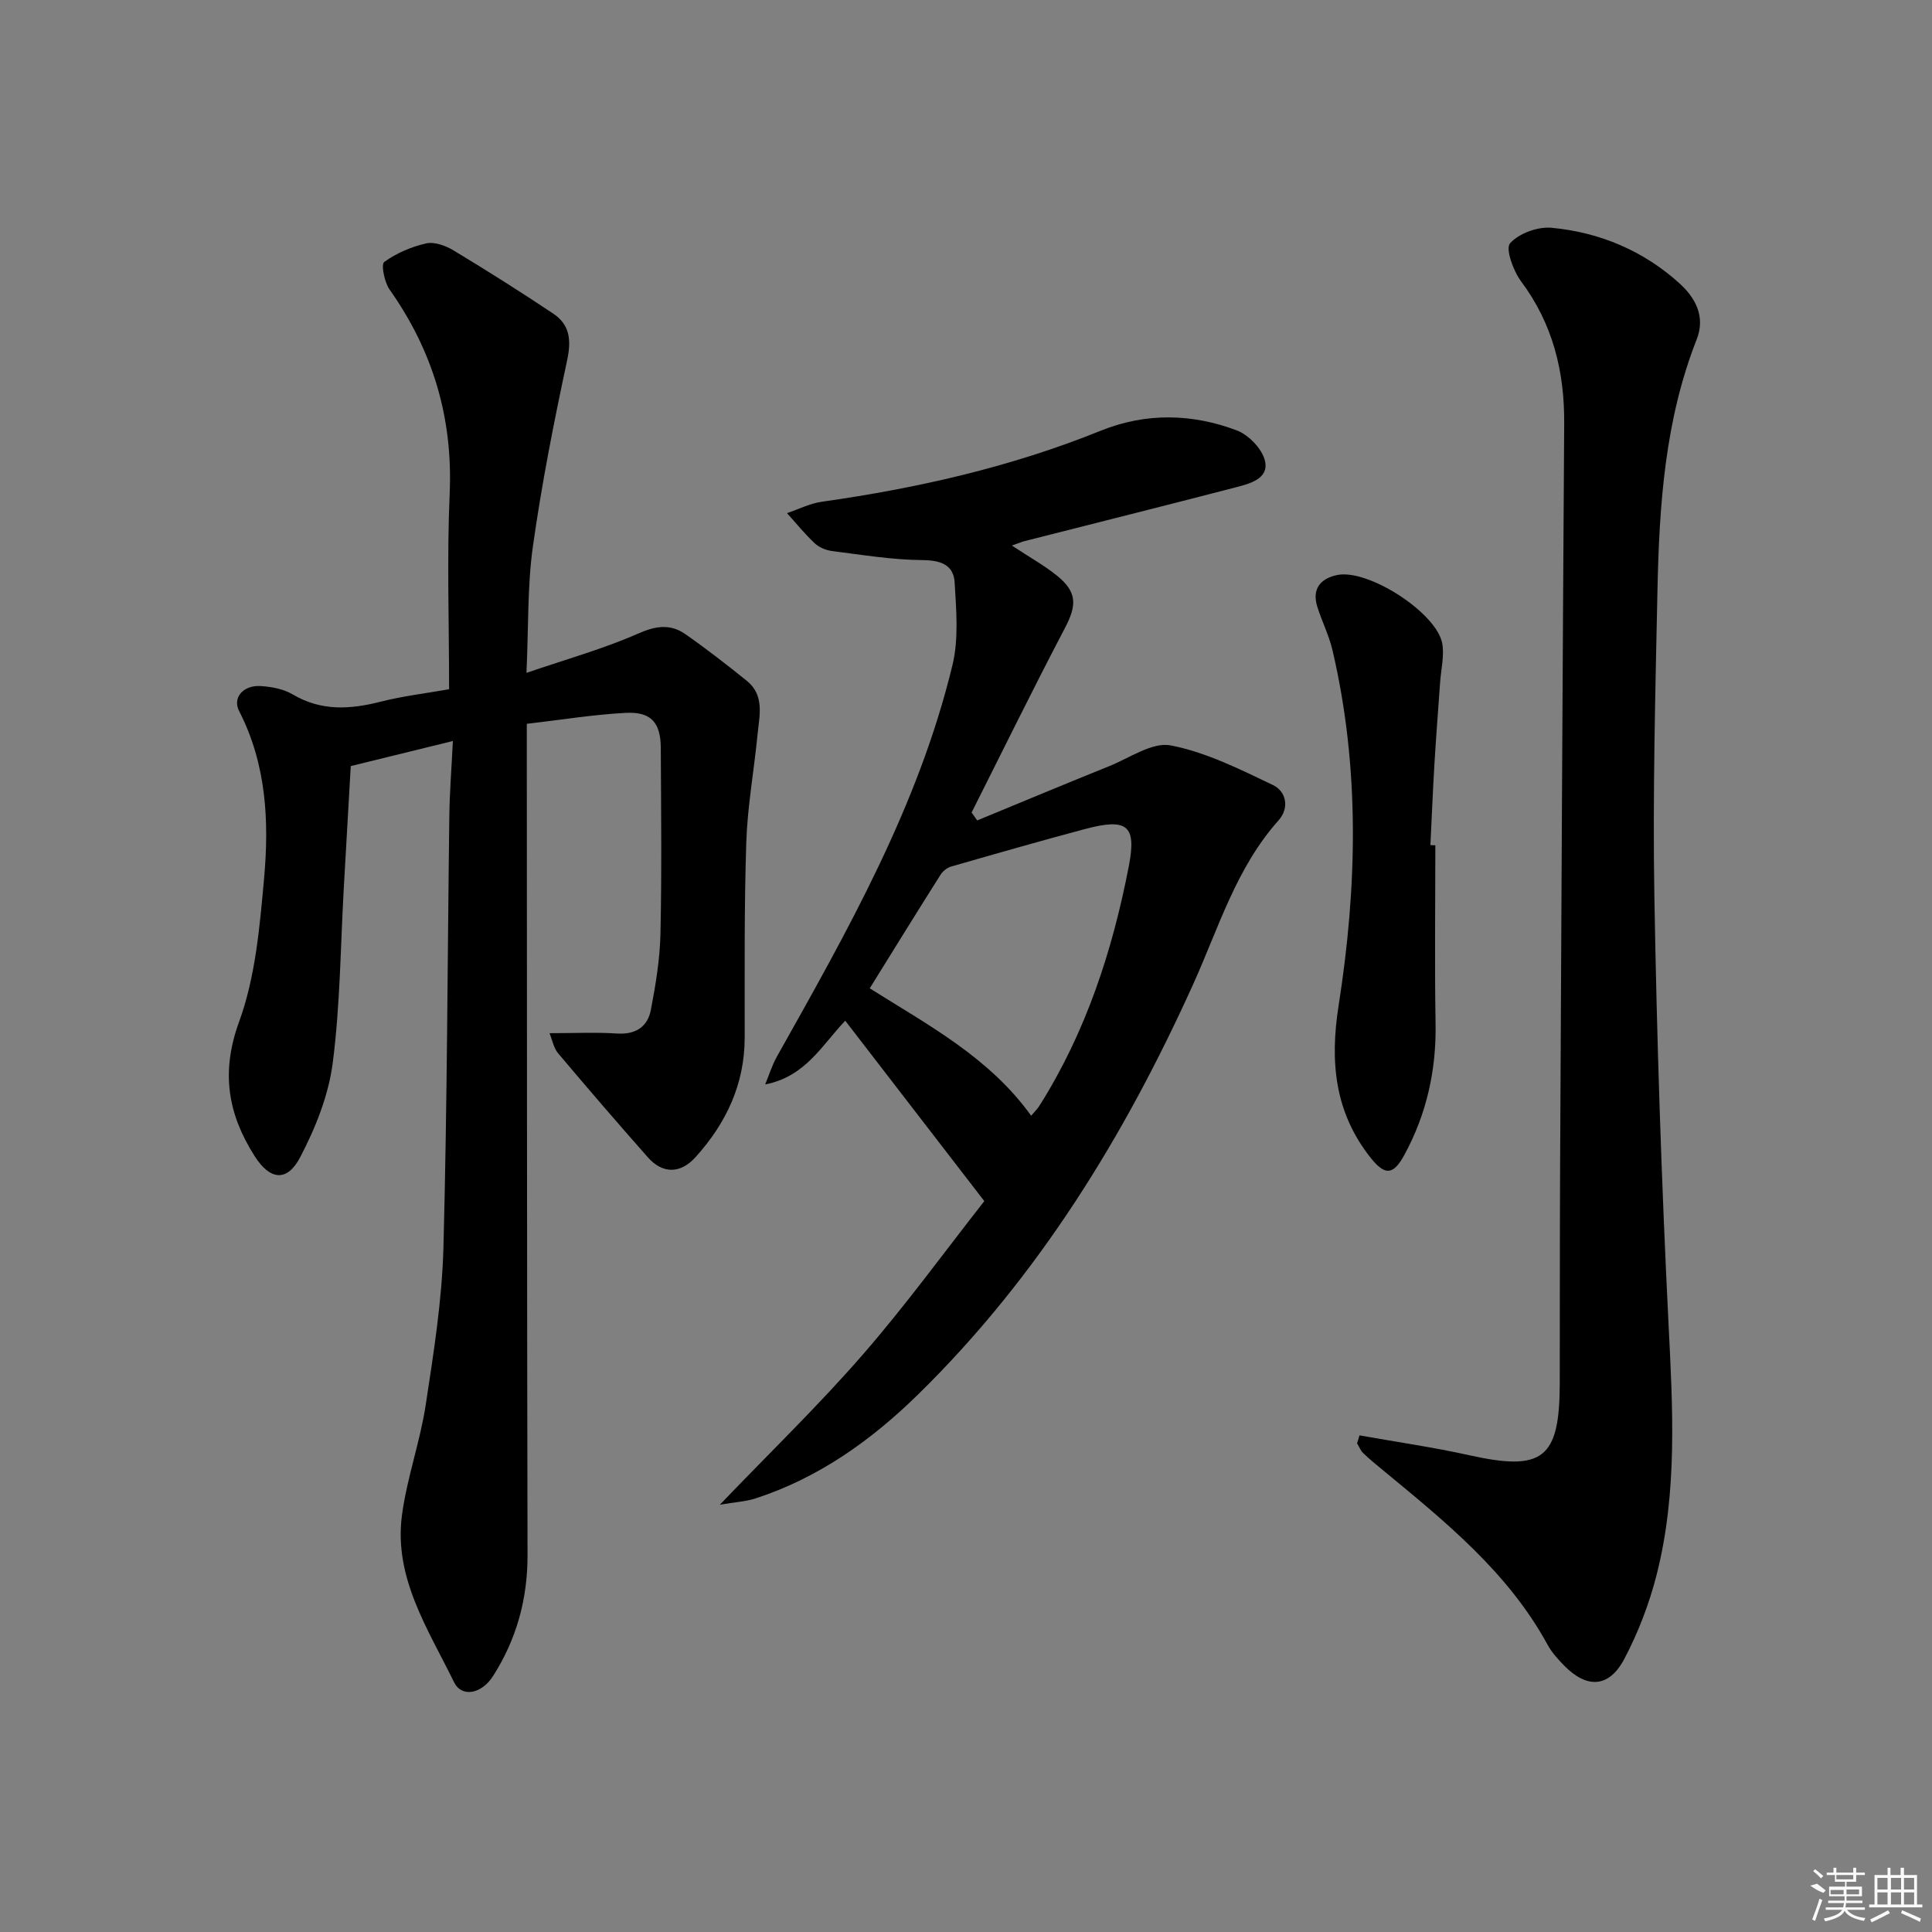
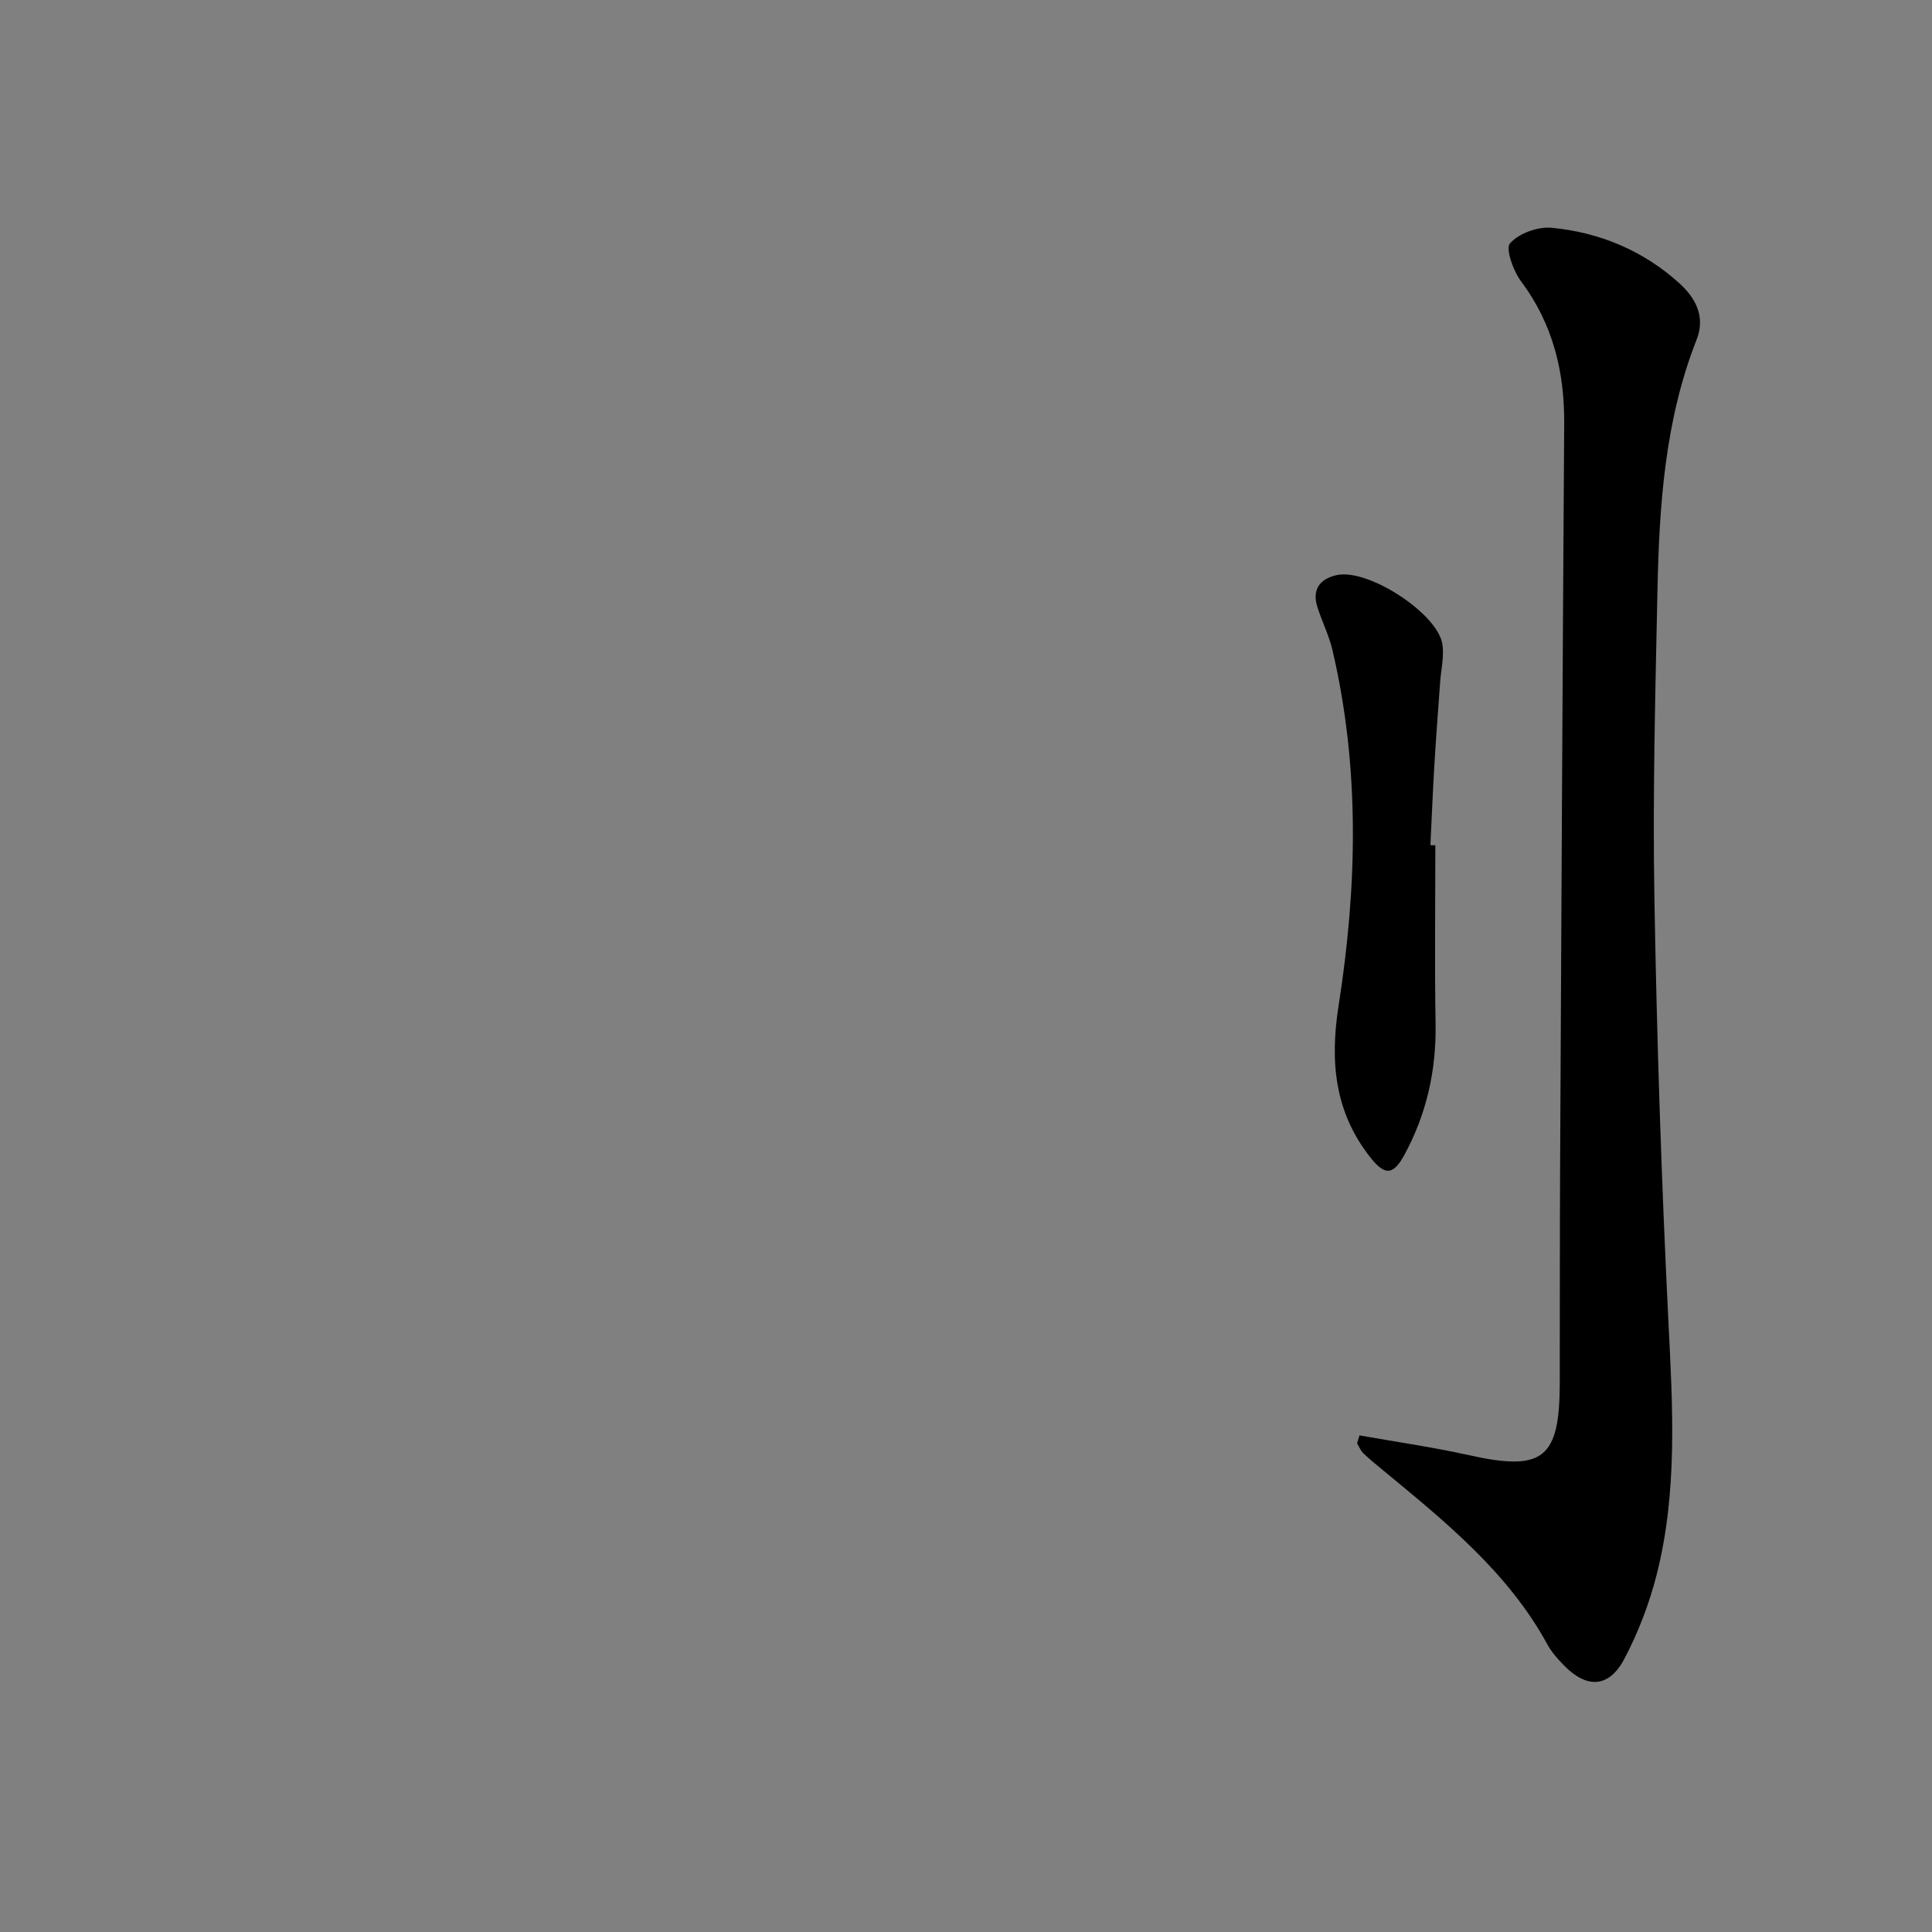
<svg xmlns="http://www.w3.org/2000/svg" enable-background="new 0 0 400 400" viewBox="0 0 400 400">
  <rect x="0" y="0" width="400" height="400" fill="#808080" stroke="none" />
-   <path d="m92.98 142.7c0-13.95-.46-27.26.12-40.53.68-15.64-3.47-29.53-12.44-42.22-1.07-1.52-1.8-5.2-1.11-5.71 2.53-1.84 5.63-3.16 8.71-3.85 1.71-.38 4.03.48 5.66 1.47 6.97 4.2 13.85 8.55 20.62 13.07 3.45 2.3 3.77 5.5 2.88 9.66-2.74 12.77-5.27 25.62-7.09 38.54-1.15 8.17-.89 16.53-1.33 26.18 8.34-2.86 15.97-4.98 23.13-8.14 3.66-1.62 6.67-2.03 9.76.12 4.36 3.04 8.57 6.32 12.71 9.65 3.76 3.03 2.62 7.25 2.24 11.16-.73 7.43-2.08 14.83-2.33 22.26-.44 13.48-.32 26.97-.33 40.46-.01 9.67-3.83 17.71-10.16 24.74-3.12 3.46-6.8 3.54-9.89.05-6.28-7.11-12.47-14.29-18.58-21.54-.92-1.09-1.19-2.72-1.78-4.16 5.17 0 9.6-.22 13.99.07 3.84.25 6.32-1.39 6.99-4.88 1-5.19 1.87-10.48 1.99-15.74.28-12.82.13-25.66.07-38.49-.02-5.25-2-7.55-7.23-7.28-6.73.35-13.43 1.45-20.51 2.27v6.64c.04 55.16.03 110.31.15 165.47.02 9.1-2.29 17.44-7.14 25.04-2.39 3.74-6.5 4.5-8.08 1.26-5.34-10.94-12.5-21.57-10.78-34.56 1.02-7.69 3.75-15.15 4.92-22.84 1.65-10.81 3.38-21.71 3.67-32.62.79-29.8.83-59.61 1.22-89.42.06-4.79.45-9.57.73-15.41-7.42 1.82-14.07 3.46-21.14 5.19-.48 8.33-.96 16.76-1.44 25.2-.69 12.11-.74 24.31-2.3 36.31-.87 6.7-3.57 13.43-6.73 19.47-2.7 5.17-6.25 4.78-9.43-.23-5.53-8.69-7.04-17.35-3.22-27.81 3.4-9.32 4.28-19.73 5.18-29.75 1.06-11.8.47-23.6-5.17-34.58-1.43-2.78.85-5.4 4.46-5.18 2.26.14 4.74.61 6.65 1.74 5.92 3.5 11.9 3.1 18.22 1.49 4.63-1.18 9.43-1.73 14.14-2.57z" />
-   <path d="m209.5 112.95c3.64 2.41 6.7 4.1 9.38 6.27 4.17 3.39 4.07 6.11 1.58 10.85-6.62 12.62-12.89 25.42-19.3 38.15.39.55.77 1.09 1.16 1.64 9.1-3.75 18.18-7.55 27.32-11.23 4.23-1.7 8.92-5.04 12.76-4.3 7.32 1.42 14.33 4.94 21.16 8.21 2.75 1.32 3.45 4.74 1.14 7.32-8.77 9.82-12.4 22.27-17.65 33.88-14.23 31.47-32.05 60.52-56.88 84.88-9.72 9.54-20.62 17.33-33.71 21.6-2.06.67-4.31.78-7.42 1.31 10.44-10.89 20.47-20.58 29.58-31.06 9.02-10.37 17.12-21.55 25.17-31.79-10.04-13.03-19.35-25.1-28.79-37.35-4.76 4.94-8.17 11.57-16.58 13.19.8-1.92 1.42-3.95 2.43-5.76 14.57-25.95 29.31-51.86 36.36-81.12 1.3-5.41.77-11.37.44-17.03-.22-3.7-2.9-4.62-6.72-4.65-6.22-.05-12.44-1.09-18.64-1.87-1.26-.16-2.68-.74-3.6-1.6-2.06-1.93-3.85-4.15-5.75-6.25 2.4-.81 4.74-2.01 7.21-2.36 19.8-2.8 39.16-7.19 57.76-14.71 9.34-3.77 18.93-3.56 28.2-.04 2.46.94 5.25 3.86 5.8 6.34.8 3.62-3.07 4.65-5.95 5.4-14.62 3.79-29.27 7.46-43.91 11.18-.6.17-1.17.42-2.55.9zm-29.43 91.67c11.95 7.54 24.71 14.24 33.42 26.38.72-.85 1.31-1.42 1.73-2.09 9.61-15.24 15.1-32.05 18.49-49.58 1.64-8.49-.34-10.01-9.1-7.68-9.26 2.47-18.47 5.11-27.68 7.76-.85.24-1.75.97-2.22 1.73-4.87 7.69-9.64 15.43-14.64 23.48z" />
  <path d="m281.47 297.18c7.58 1.35 15.21 2.44 22.72 4.11 15.21 3.38 18.7.75 18.74-14.77.03-14.82 0-29.65.07-44.47.26-51.45.51-102.9.85-154.35.07-10.8-2.35-20.65-8.94-29.47-1.61-2.16-3.26-6.75-2.27-7.86 1.84-2.06 5.74-3.48 8.6-3.21 9.96.94 19.02 4.74 26.49 11.52 3.26 2.96 5.43 6.83 3.54 11.62-6.57 16.7-7.74 34.26-8.11 51.9-.44 21.13-1 42.27-.64 63.4.5 29.43 1.46 58.86 2.92 88.26.87 17.49 1.91 34.91-2.42 52.05-1.53 6.05-3.82 12.05-6.73 17.56-3.17 6-7.75 6.18-12.48 1.34-1.27-1.3-2.54-2.71-3.4-4.28-8.18-15.01-21.17-25.48-34.01-36.08-1.41-1.16-2.83-2.32-4.15-3.58-.56-.54-.86-1.35-1.28-2.04.17-.57.34-1.11.5-1.65z" />
  <path d="m297.17 175c0 12.29-.16 24.59.05 36.87.17 9.7-1.85 18.78-6.48 27.27-2.27 4.16-3.99 4.31-6.97.56-7.43-9.37-8.46-19.82-6.63-31.48 3.85-24.55 4.46-49.22-1.28-73.67-.72-3.04-2.18-5.91-3.12-8.91-1.16-3.67.61-5.84 4.06-6.58 6.43-1.38 20.77 7.88 21.82 14.26.41 2.53-.26 5.23-.45 7.85-.4 5.63-.84 11.26-1.18 16.89s-.56 11.27-.84 16.91c.34.03.68.03 1.02.03z" />
  <g fill="#fafafa">
-     <path d="m374.8 390.4 1.4-.4c.7.5 1.3 1 1.8 1.4l-.5.5c-1.5-.6-2.1-1.1-2.7-1.5zm1 7.3-.6-.3c.5-1.4 1.1-2.8 1.5-4.3.2.1.4.2.6.3-.5 1.3-1 2.8-1.5 4.3zm-.4-10.3.4-.4c.4.3 1 .8 1.7 1.4l-.5.5c-.4-.5-1-1-1.6-1.5zm2.5.3h1.7v-1h.6v1h3.5v-1h.6v1h1.8v.5h-1.8v1.4h-2v1h3.2v2h-3.2v.9h3.3v.5h-3.4c0 .3-.1.6-.1.9h4v.5h-3.7c.7.9 1.9 1.5 3.8 1.7-.1.2-.2.4-.3.6-2.1-.4-3.5-1.1-4-2.1-.4 1-1.8 1.7-4 2.2-.1-.2-.2-.4-.3-.6 2.1-.4 3.4-1 3.8-1.8h-3.4v-.5h3.6c.1-.3.1-.6.2-.9h-3.3v-.5h3.4c0-.3 0-.6 0-.9h-3.2v-2h3.3v-1h-2.1v-1.4h-1.7v-.5zm1.1 3.5v1h2.7c0-.3 0-.4 0-.4 0-.1 0-.2 0-.2 0-.1 0-.2 0-.3h-2.7zm1.2-3v.9h3.5v-.9zm4.7 3h-2.6v.6.4h2.6z" />
-     <path d="m393.6 386.7h.6v1.5h2.7v6.1h1.1v.6h-11v-.6h1.1v-6.1h2.7v-1.5h.6v1.5h2.1v-1.5zm-2.7 8.8.4.6c-1.2.6-2.5 1.3-3.8 1.9-.1-.2-.2-.4-.3-.6 1.2-.6 2.5-1.2 3.7-1.9zm-2.2-6.7v2.4h2.1v-2.4zm0 3v2.5h2.1v-2.5zm2.8-3v2.4h2.1v-2.4zm0 3v2.5h2.1v-2.5zm6 6.1c-1.4-.7-2.7-1.3-3.9-1.8l.2-.6c1.5.6 2.7 1.2 3.9 1.7zm-1.2-9.1h-2.1v2.4h2.1zm-2.1 3v2.5h2.1v-2.5z" />
-   </g>
+     </g>
</svg>